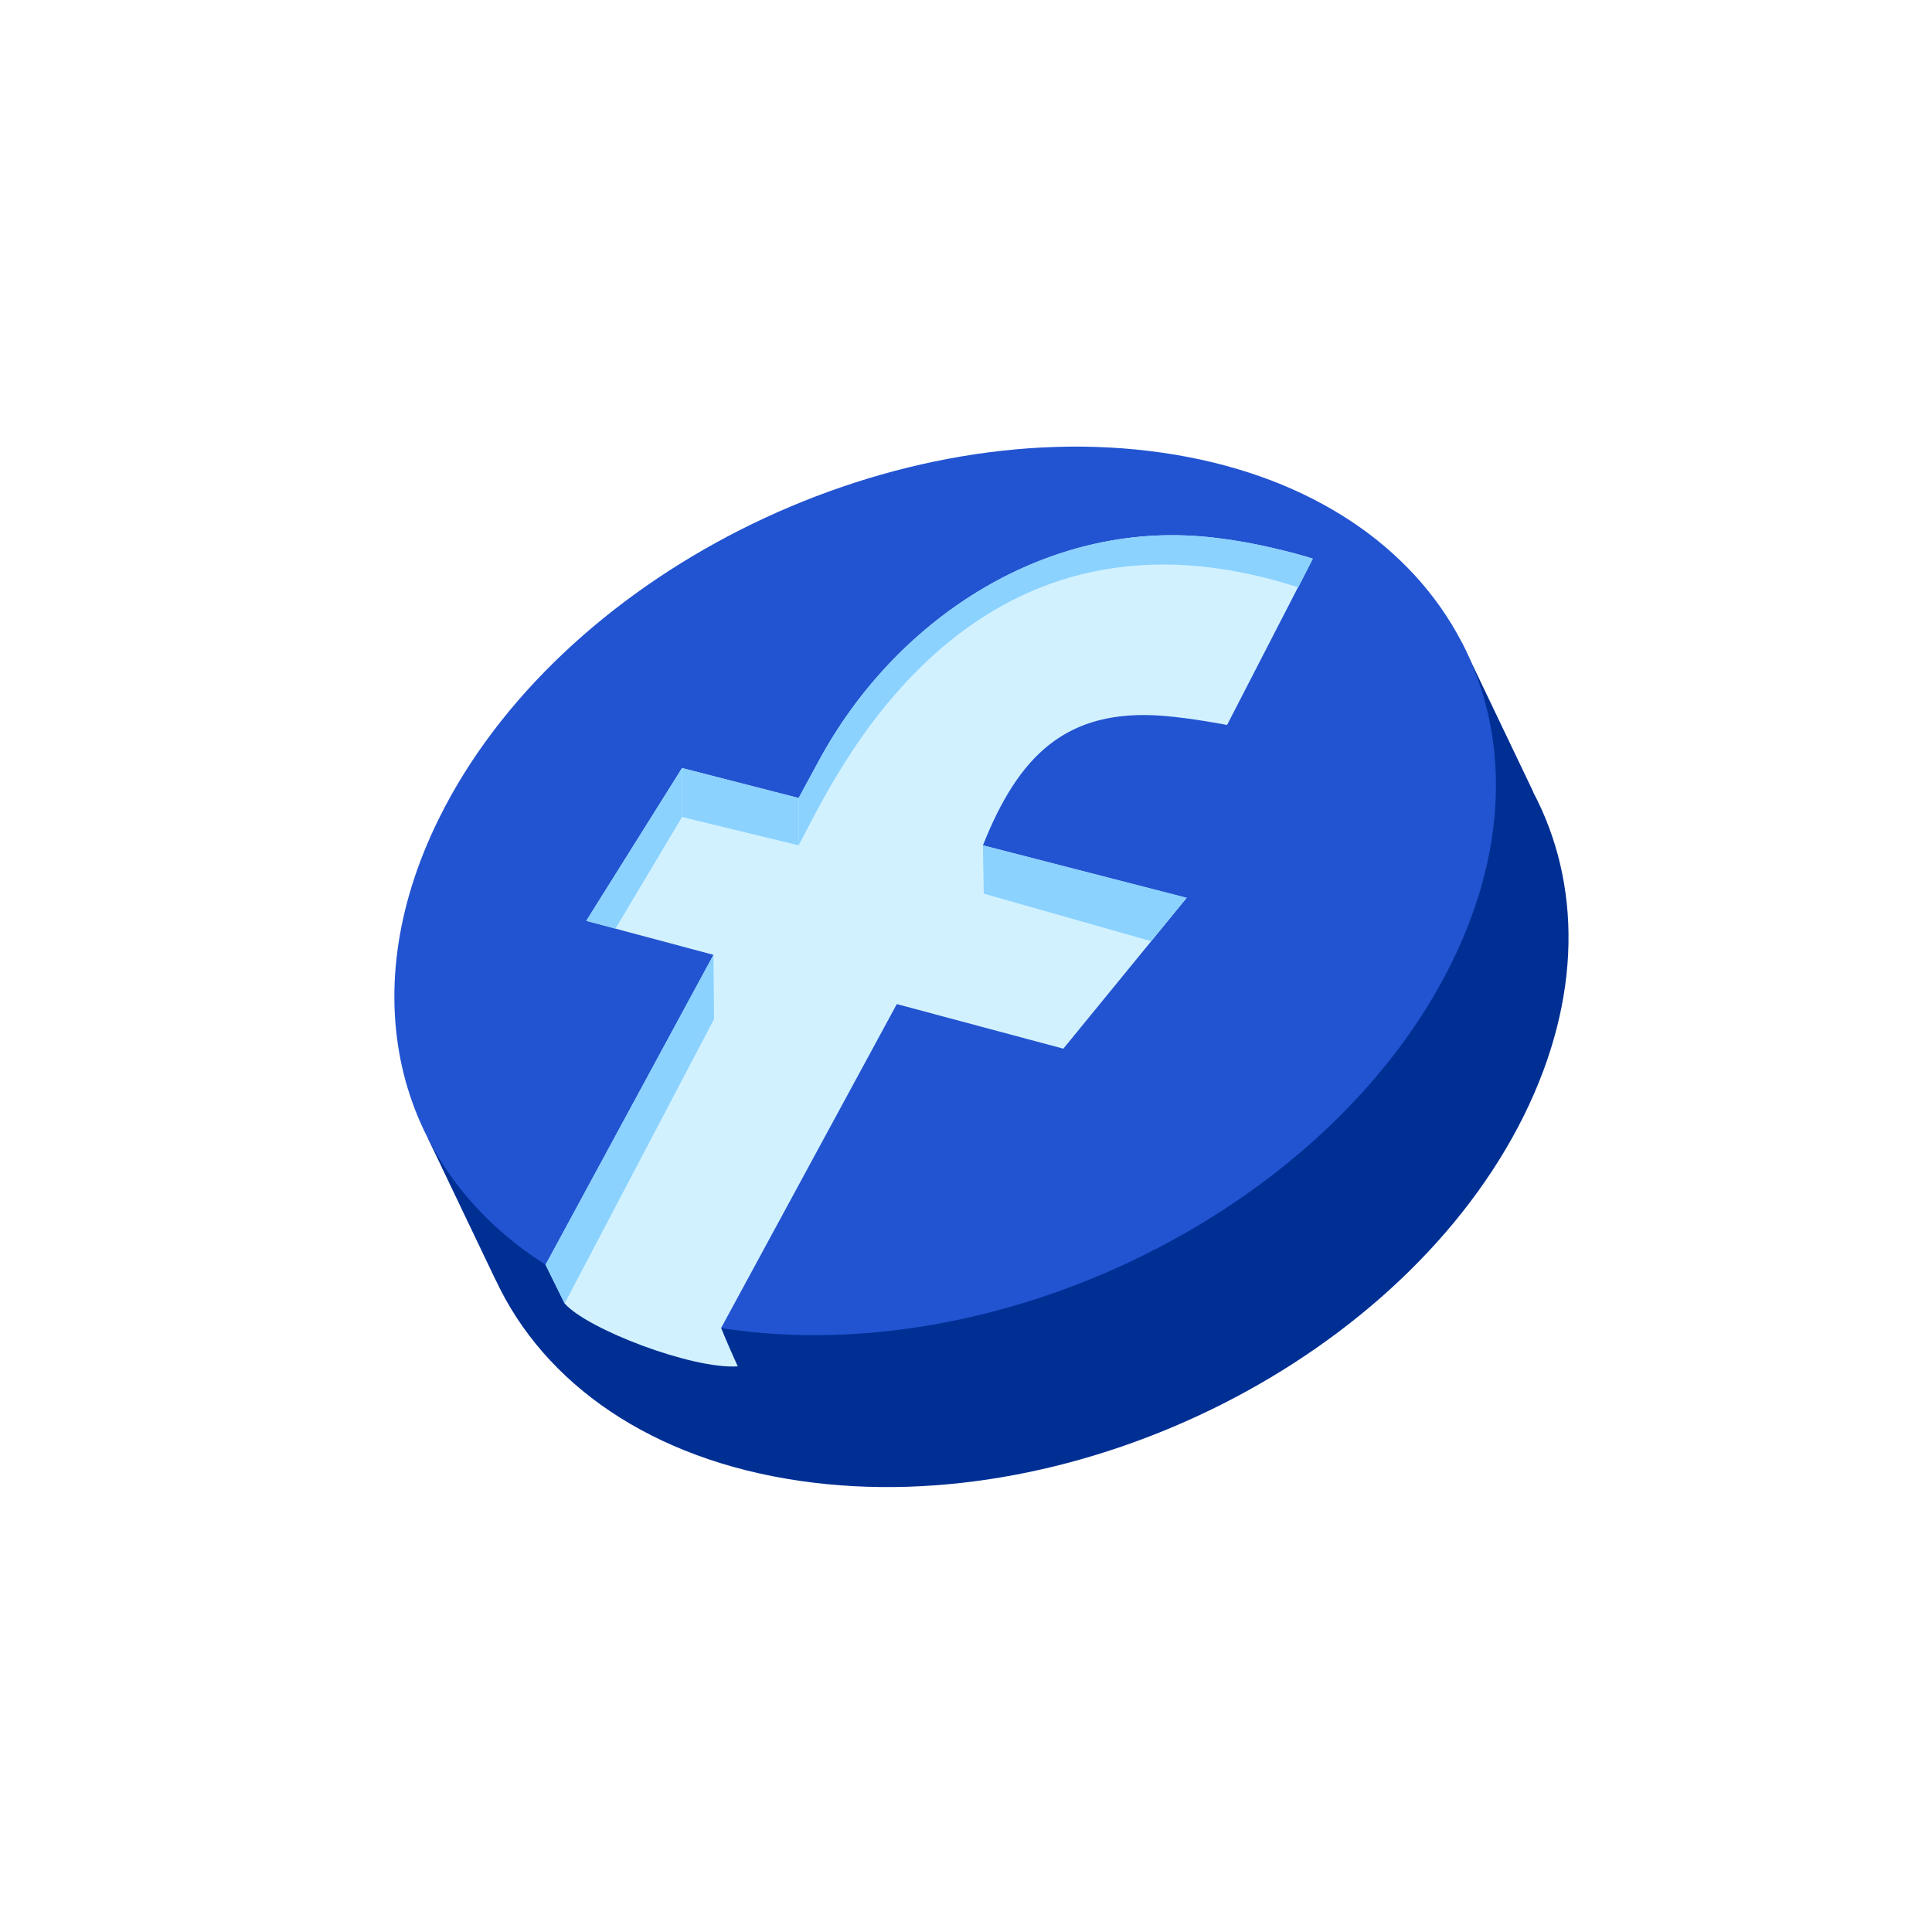
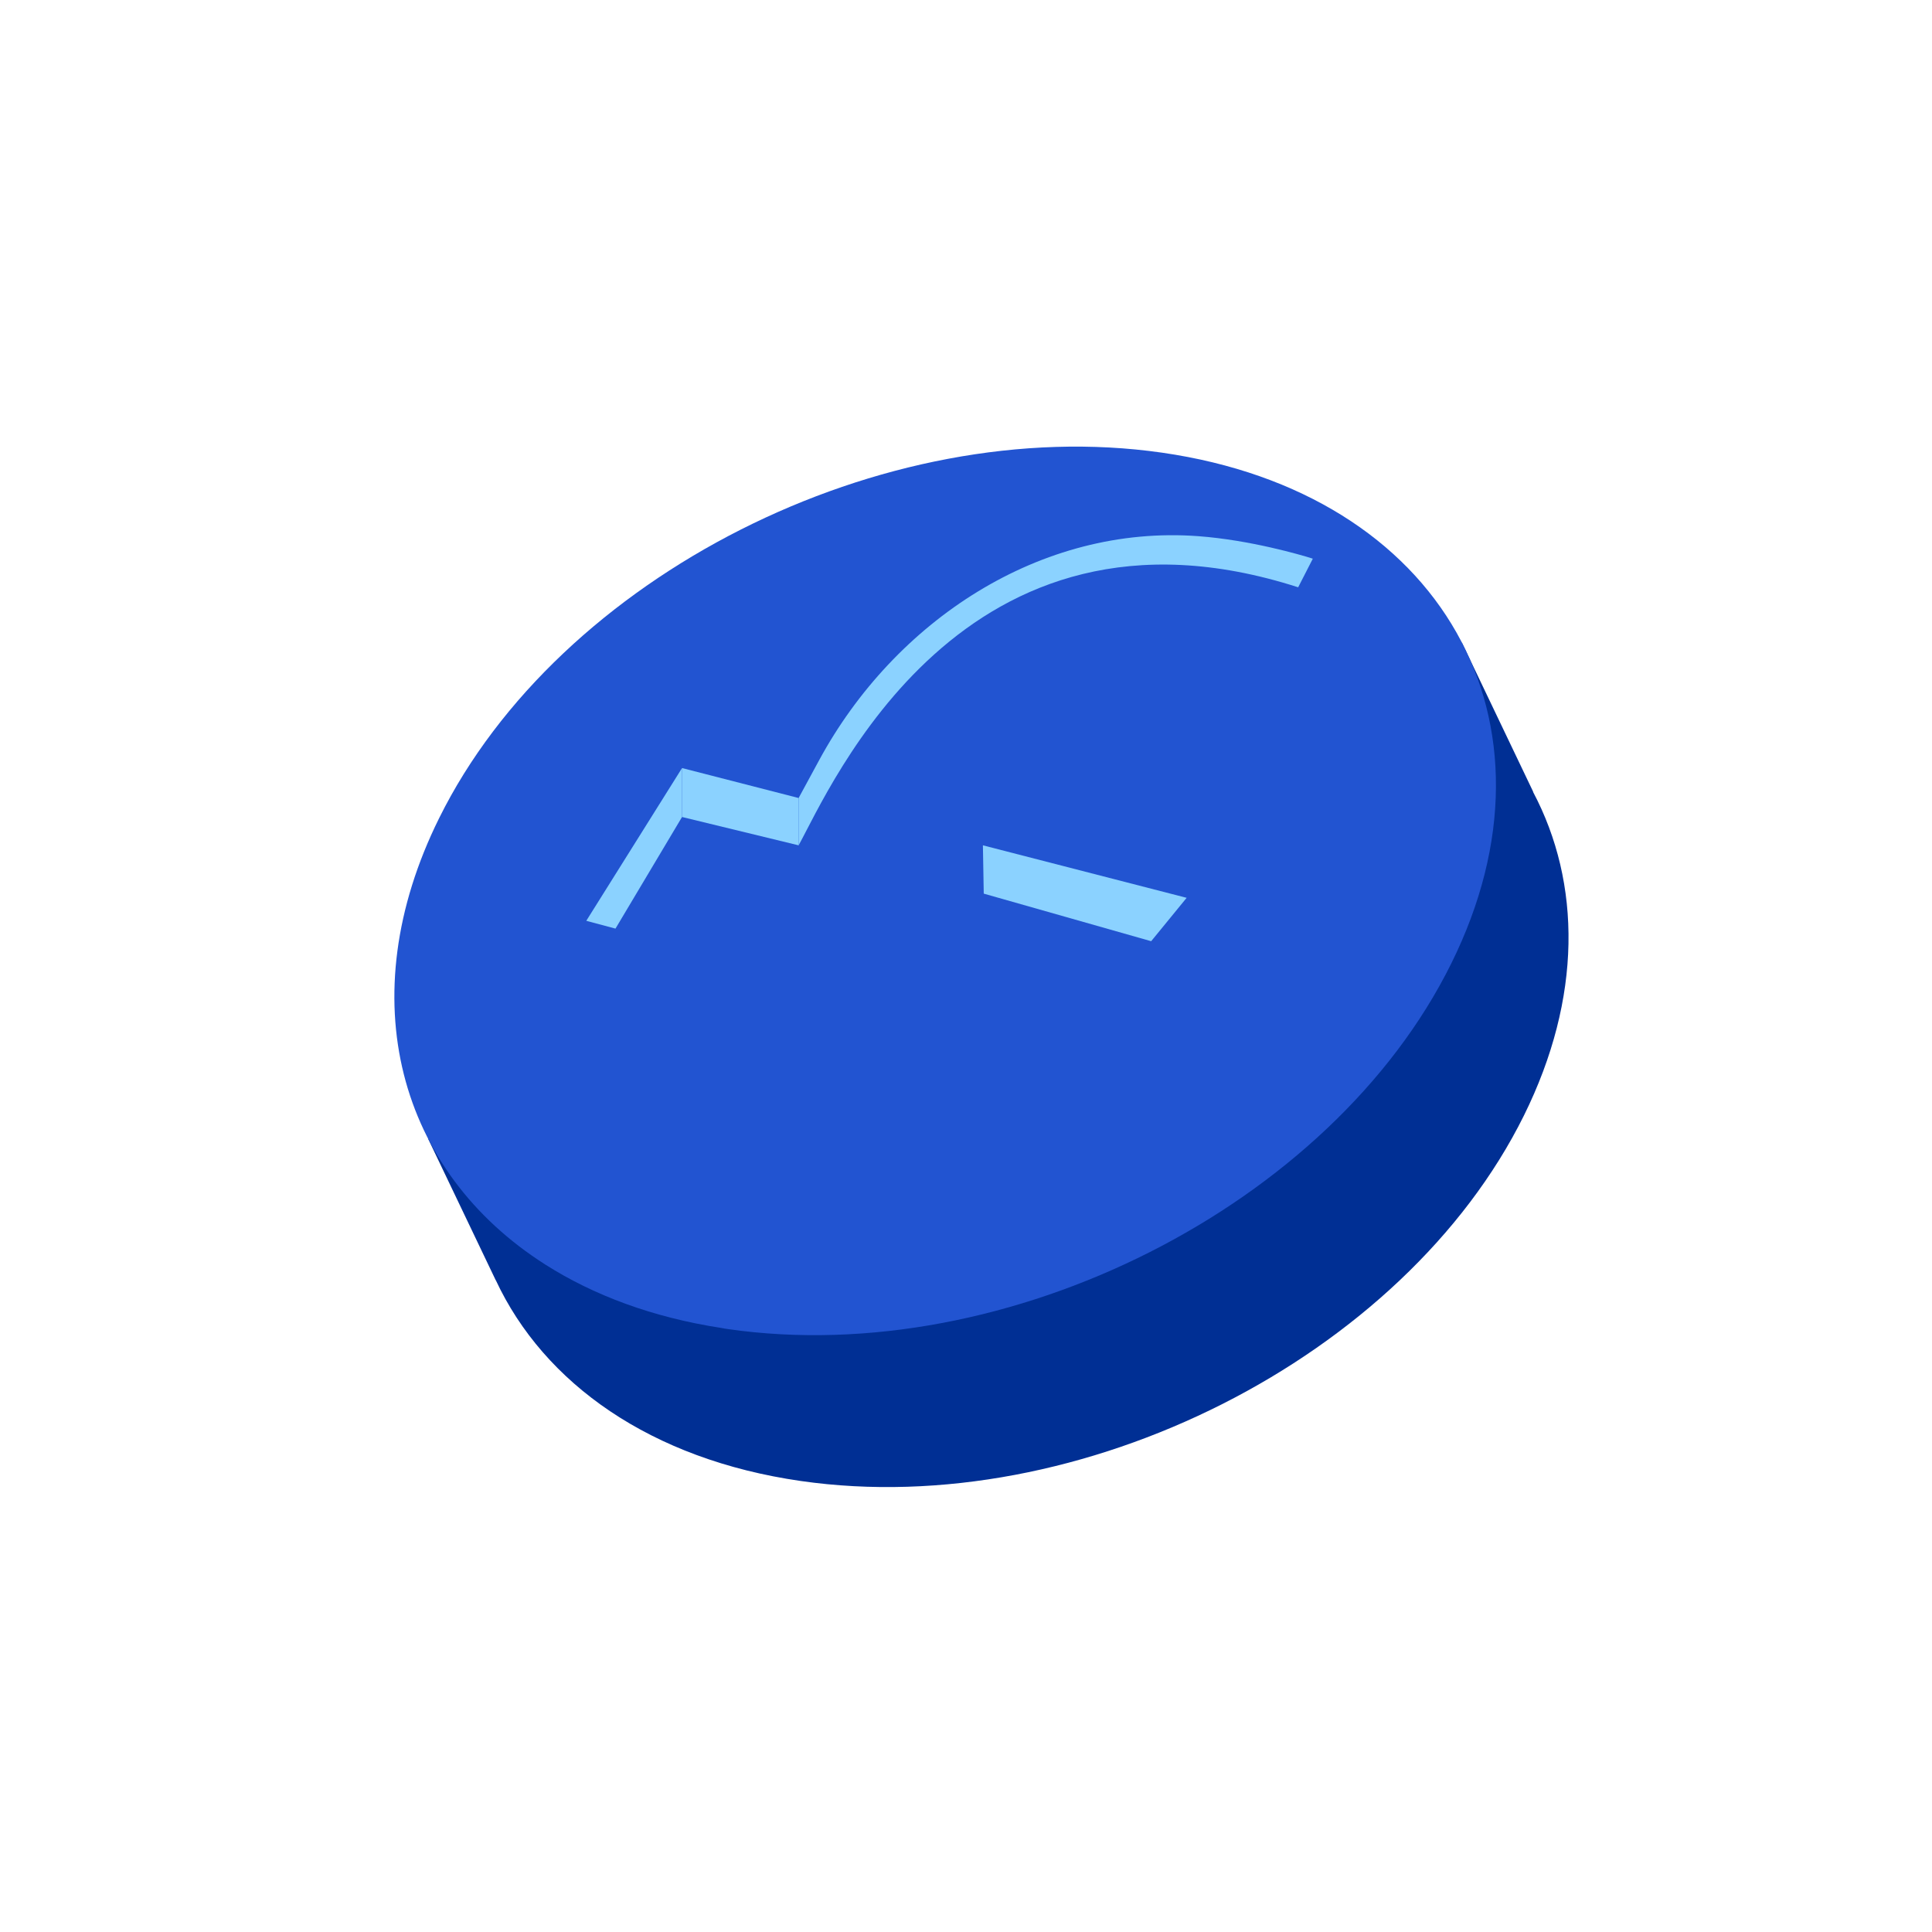
<svg xmlns="http://www.w3.org/2000/svg" width="500" zoomAndPan="magnify" viewBox="0 0 375 375" height="500" preserveAspectRatio="xMidYMid meet" version="1.0">
-   <rect x="-37.5" width="450" fill="#ffffff" y="-37.5" height="450" fill-opacity="1" />
  <rect x="-37.5" width="450" fill="#ffffff" y="-37.5" height="450" fill-opacity="1" />
  <rect x="-37.5" width="450" fill="#ffffff" y="-37.5" height="450" fill-opacity="1" />
  <path fill="#002f94" d="M 297.562 153.699 L 297.59 153.684 L 283.754 124.73 L 278.527 127.242 C 267.82 118.59 253.633 112.496 236.543 110.043 C 182.297 102.246 119.457 134.004 96.195 180.98 C 89.723 194.047 87.008 206.906 87.613 218.844 L 83.086 221.012 L 96.219 248.488 L 96.234 248.484 C 105.586 268.52 126.301 283.273 155.441 287.461 C 209.691 295.262 272.527 263.5 295.793 216.523 C 307.109 193.66 306.945 171.422 297.562 153.699 Z M 297.562 153.699 " fill-opacity="1" fill-rule="nonzero" />
  <path fill="#2254d1" d="M 281.676 187.039 C 258.418 234.035 195.59 265.777 141.32 257.977 C 140.867 257.91 140.418 257.848 139.973 257.75 C 126.734 255.715 115.273 251.438 105.895 245.484 C 77.426 227.422 67.879 193.828 85.234 158.805 C 108.484 111.84 171.316 80.07 225.559 87.863 C 279.828 95.664 304.961 140.082 281.676 187.039 Z M 281.676 187.039 " fill-opacity="1" fill-rule="nonzero" />
-   <path fill="#d2f1ff" d="M 254.816 108.445 L 251.977 113.988 L 251.945 113.984 L 238.176 140.715 C 238.176 140.715 231.363 139.387 225.789 138.945 C 206.828 137.434 197.637 146.844 190.785 164.082 L 230.328 174.27 L 206.395 203.547 L 174.07 194.891 L 139.973 257.754 C 126.734 255.719 115.273 251.445 105.895 245.492 L 138.488 185.336 L 113.797 178.73 L 132.387 149.078 L 155.016 154.895 L 159.004 147.543 C 173.656 120.52 201.961 101.77 232.633 104.074 C 242.727 104.832 252.547 107.727 254.469 108.328 Z M 254.816 108.445 " fill-opacity="1" fill-rule="nonzero" />
-   <path fill="#d2f1ff" d="M 105.891 245.488 L 109.598 253.004 C 113.953 257.973 134.316 265.805 143.199 265.207 C 141.164 260.758 139.969 257.75 139.969 257.75 Z M 105.891 245.488 " fill-opacity="1" fill-rule="nonzero" />
-   <path fill="#8bd2ff" d="M 109.598 253.004 L 138.598 197.801 L 138.484 185.332 L 105.891 245.488 Z M 109.598 253.004 " fill-opacity="1" fill-rule="nonzero" />
  <path fill="#8bd2ff" d="M 132.383 149.078 L 132.383 158.578 L 119.465 180.242 L 113.797 178.727 Z M 132.383 149.078 " fill-opacity="1" fill-rule="nonzero" />
  <path fill="#8bd2ff" d="M 190.781 164.078 L 190.945 173.453 L 223.441 182.688 L 230.328 174.266 Z M 190.781 164.078 " fill-opacity="1" fill-rule="nonzero" />
  <path fill="#8bd2ff" d="M 132.383 158.578 L 155.012 164.078 L 155.012 154.895 L 132.383 149.078 Z M 132.383 158.578 " fill-opacity="1" fill-rule="nonzero" />
  <path fill="#8bd2ff" d="M 254.816 108.445 L 251.977 113.988 L 251.945 113.984 C 186.758 93.039 161.129 153.012 155.012 164.078 L 155.012 154.895 L 159 147.543 C 173.656 120.52 201.961 101.77 232.633 104.074 C 242.727 104.832 252.547 107.727 254.469 108.328 Z M 254.816 108.445 " fill-opacity="1" fill-rule="nonzero" />
</svg>